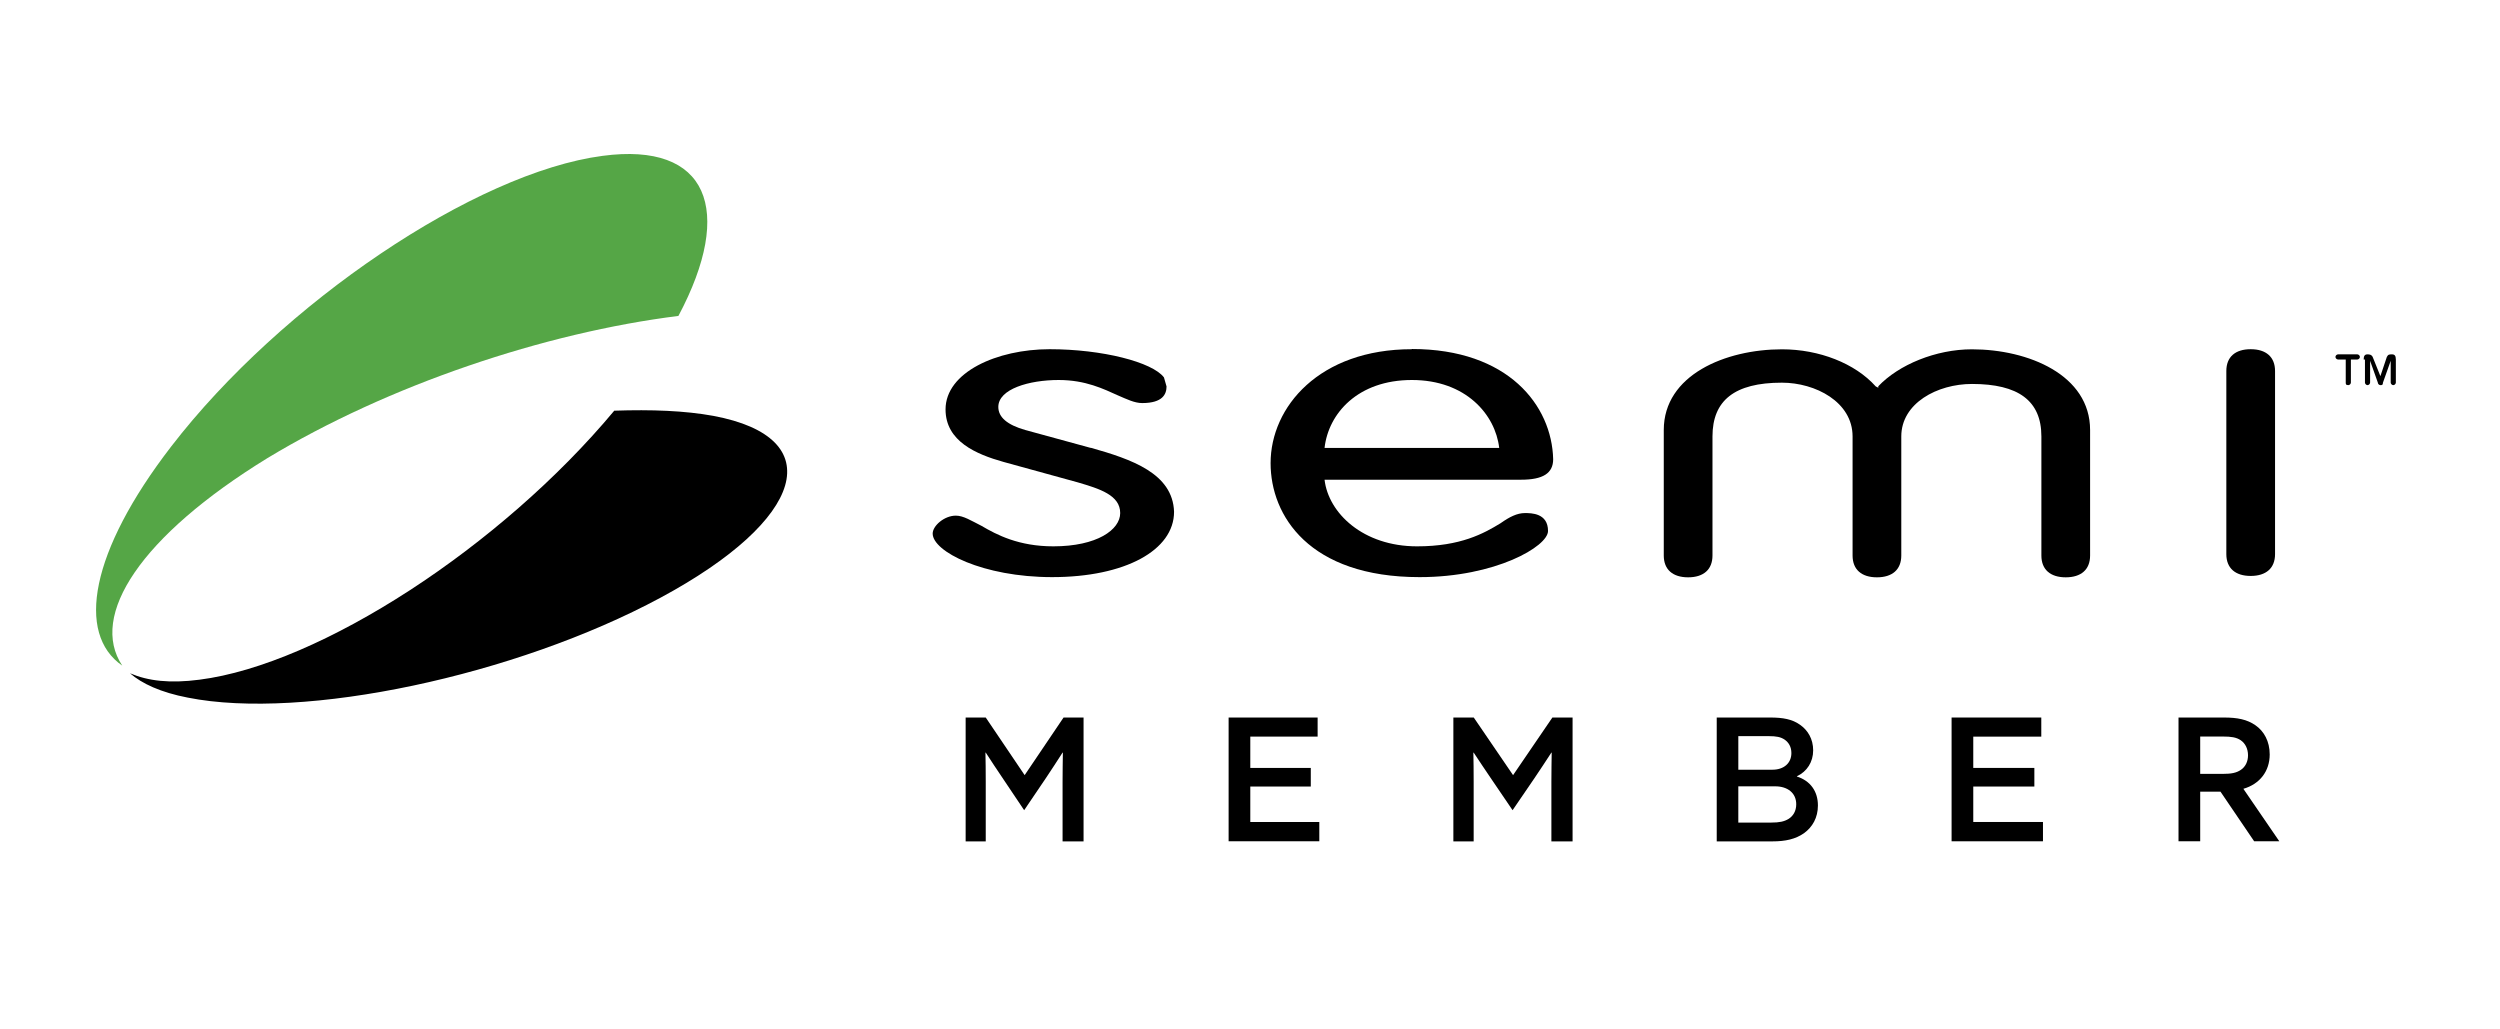
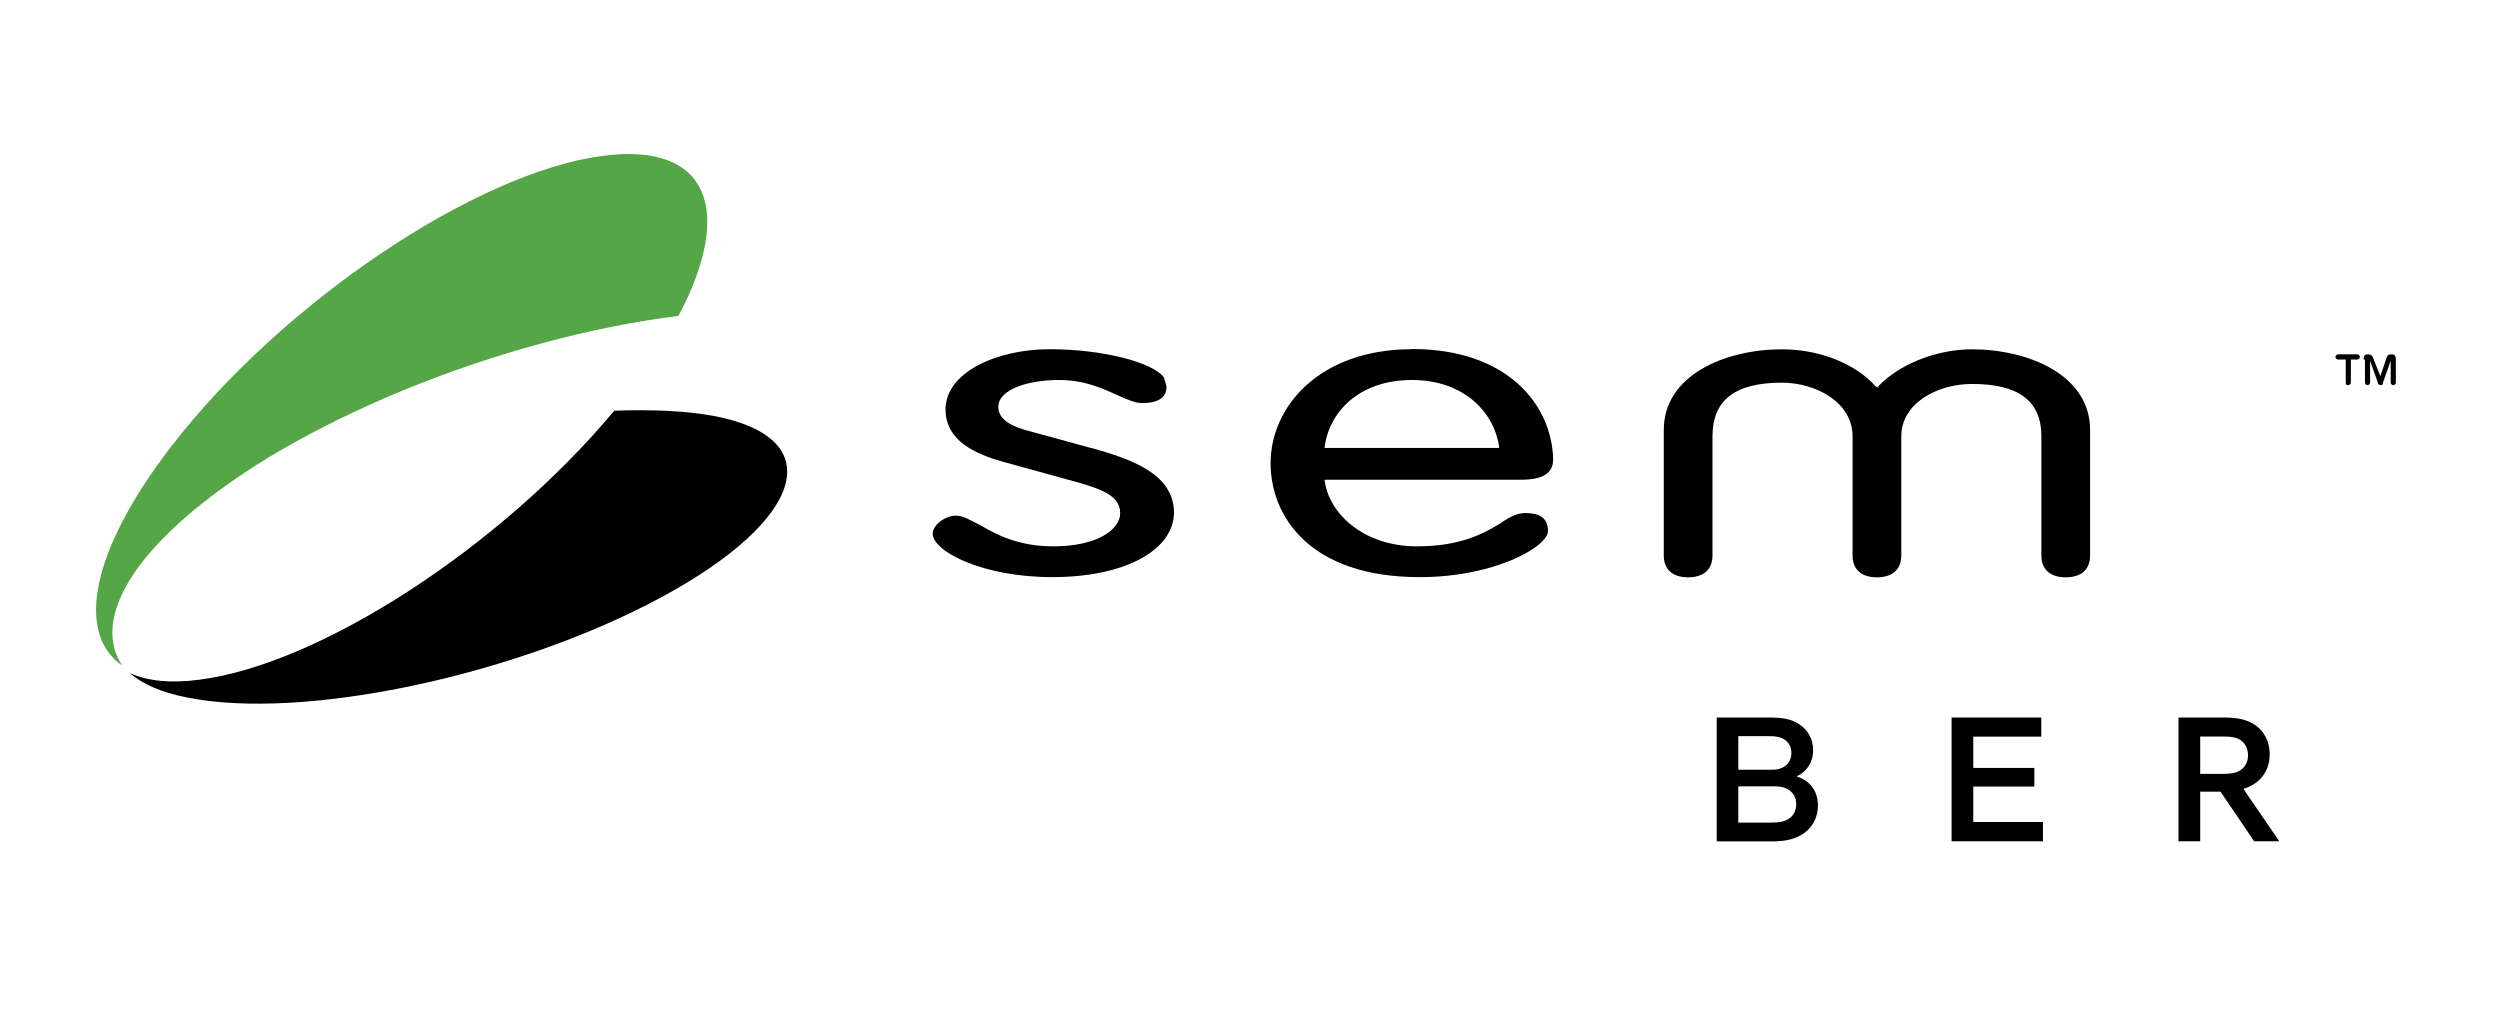
<svg xmlns="http://www.w3.org/2000/svg" id="Layer_3" viewBox="0 0 252.5 103.96">
  <g id="Symbols">
    <g id="Top-Nav-About">
      <g id="SEMI-4c">
        <path id="Shape" d="M72.03,42c-2.85-.52-6.23-.65-9.99-.52-11.42,13.71-29.71,25.62-41.9,27.17-2.98.39-5.19.13-7.01-.65,1.17,1.03,3.11,1.94,5.84,2.46,11.68,2.33,33.08-2.2,47.74-10.09,14.66-7.89,17.12-16.17,5.32-18.37Z" />
        <path id="Shape-2" d="M27.01,46.27c12.19-7.37,28.02-12.68,41.51-14.36,5.71-10.74,2.98-17.59-7.65-16.17-12.84,1.68-32.43,14.88-43.59,29.37-8.17,10.61-9.6,18.89-4.93,22.12-3.37-5.05,1.82-13.07,14.66-20.96Z" fill="#55a646" />
        <path id="Shape-3" d="M110.17,45.24l-6.62-1.81c-1.82-.52-2.72-1.29-2.72-2.33,0-1.81,3.11-2.72,6.1-2.72,2.72,0,4.54.91,5.97,1.55.91.39,1.69.78,2.46.78,2.08,0,2.46-.91,2.46-1.68l-.26-.91c-1.17-1.55-6.23-2.85-11.55-2.85s-10.51,2.33-10.51,6.08c0,3.23,3.11,4.53,5.84,5.3l7.52,2.07c2.21.65,4.28,1.29,4.28,3.1,0,1.68-2.34,3.36-6.75,3.36-3.5,0-5.71-1.16-7.26-2.07-1.04-.52-1.82-1.03-2.59-1.03-1.17,0-2.34,1.03-2.34,1.81,0,1.81,5.06,4.4,12.06,4.4,7.39,0,12.32-2.72,12.32-6.6-.13-3.88-4.28-5.3-8.43-6.47Z" />
        <path id="Shape-4" d="M142.6,35.27c-9.34,0-14.27,5.82-14.27,11.51,0,5.3,3.89,11.51,15.05,11.51,7.65,0,12.97-3.1,12.97-4.66,0-1.81-1.69-1.81-2.34-1.81-.78,0-1.56.39-2.46,1.03-1.69,1.03-4.02,2.33-8.43,2.33-5.45,0-8.95-3.36-9.34-6.73h19.85c2.21,0,3.24-.65,3.24-2.07-.13-5.43-4.54-11.13-14.27-11.13ZM151.42,45.24h-17.64c.39-3.49,3.37-6.86,8.82-6.86s8.43,3.49,8.82,6.86Z" />
-         <path id="Shape-5" d="M227.32,35.27c-1.56,0-2.46.78-2.46,2.2v18.5c0,1.42.91,2.2,2.46,2.2s2.46-.78,2.46-2.2v-18.5c0-1.42-.91-2.2-2.46-2.2Z" />
        <path id="Shape-6" d="M189.69,39.03c2.08-2.2,5.84-3.75,9.47-3.75,5.71,0,11.94,2.59,11.94,8.15v12.68c0,1.42-.91,2.2-2.46,2.2s-2.46-.78-2.46-2.2v-12.03c0-3.62-2.34-5.3-7.01-5.3-3.5,0-7.14,1.94-7.14,5.3v12.03c0,1.42-.91,2.2-2.46,2.2s-2.46-.78-2.46-2.2v-12.03c0-3.49-3.76-5.43-7.14-5.43-4.8,0-7.01,1.81-7.01,5.43v12.03c0,1.42-.91,2.2-2.46,2.2s-2.46-.78-2.46-2.2v-12.68c0-5.56,6.23-8.15,11.94-8.15,3.76,0,7.39,1.42,9.47,3.75l.26.13v-.13Z" />
        <path id="Shape-7" d="M236.79,36.31h-.65c-.13,0-.26-.13-.26-.26s.13-.26.26-.26h1.95c.13,0,.26.13.26.26s-.13.26-.26.26h-.65v2.33c0,.13-.13.26-.26.26-.26,0-.26-.13-.26-.26v-2.33h-.13ZM238.73,36.31c0-.39.13-.52.39-.52.13,0,.39,0,.52.26l.78,1.94.65-1.94c.13-.26.26-.26.52-.26s.39.13.39.52v2.33c0,.13-.13.26-.26.26s-.26-.13-.26-.26v-2.2l-.78,2.2c0,.26-.13.26-.26.26s-.26-.13-.26-.26l-.78-2.2v2.2c0,.13-.13.26-.26.26s-.26-.13-.26-.26v-2.33h-.13Z" />
      </g>
    </g>
  </g>
-   <path d="M97.53,72.47h2.03l3.93,5.82,3.93-5.82h2.02v12.51h-2.12v-6.03c0-1.04.02-2.09.03-2.94h-.03c-.55.86-1.12,1.73-1.68,2.57l-2.2,3.25-2.18-3.25c-.57-.85-1.15-1.71-1.7-2.57h-.03c.02.85.03,1.9.03,2.94v6.03h-2.03v-12.51Z" />
-   <path d="M124.09,72.47h8.99v1.93h-6.8v3.16h6.11v1.88h-6.11v3.58h6.97v1.95h-9.16v-12.51Z" />
-   <path d="M146.8,72.47h2.05l3.97,5.82,3.97-5.82h2.04v12.51h-2.14v-6.03c0-1.04.02-2.09.03-2.94h-.03c-.56.86-1.13,1.73-1.7,2.57l-2.22,3.25-2.21-3.25c-.57-.85-1.16-1.71-1.72-2.57h-.03c.02.85.03,1.9.03,2.94v6.03h-2.05v-12.51Z" />
  <path d="M173.39,72.47h5.4c1.28,0,2.23.17,3.01.73.79.55,1.33,1.43,1.33,2.59s-.62,2.14-1.64,2.61v.03c1.36.43,2.12,1.5,2.12,2.92,0,1.24-.55,2.18-1.4,2.8-.86.6-1.87.83-3.2.83h-5.62v-12.51ZM179.03,77.74c1.11,0,1.9-.64,1.9-1.68,0-.64-.28-1.07-.67-1.35-.41-.28-.86-.36-1.62-.36h-3.07v3.39h3.47ZM180.66,82.7c.45-.29.76-.78.76-1.47,0-1.16-.9-1.81-2.11-1.81h-3.74v3.66h3.33c.81,0,1.31-.1,1.76-.38Z" />
  <path d="M197.11,72.47h9.06v1.93h-6.87v3.16h6.17v1.88h-6.17v3.58h7.04v1.95h-9.23v-12.51Z" />
  <path d="M220.03,72.47h4.6c1.33,0,2.33.19,3.18.79.85.59,1.43,1.61,1.43,2.94,0,1.69-1,2.99-2.66,3.47l3.63,5.3h-2.54l-3.4-5.01h-2.05v5.01h-2.19v-12.51ZM224.56,78.16c.76,0,1.31-.09,1.76-.4.47-.31.73-.85.73-1.47,0-.67-.28-1.21-.73-1.52-.45-.31-1-.38-1.78-.38h-2.32v3.77h2.34Z" />
</svg>